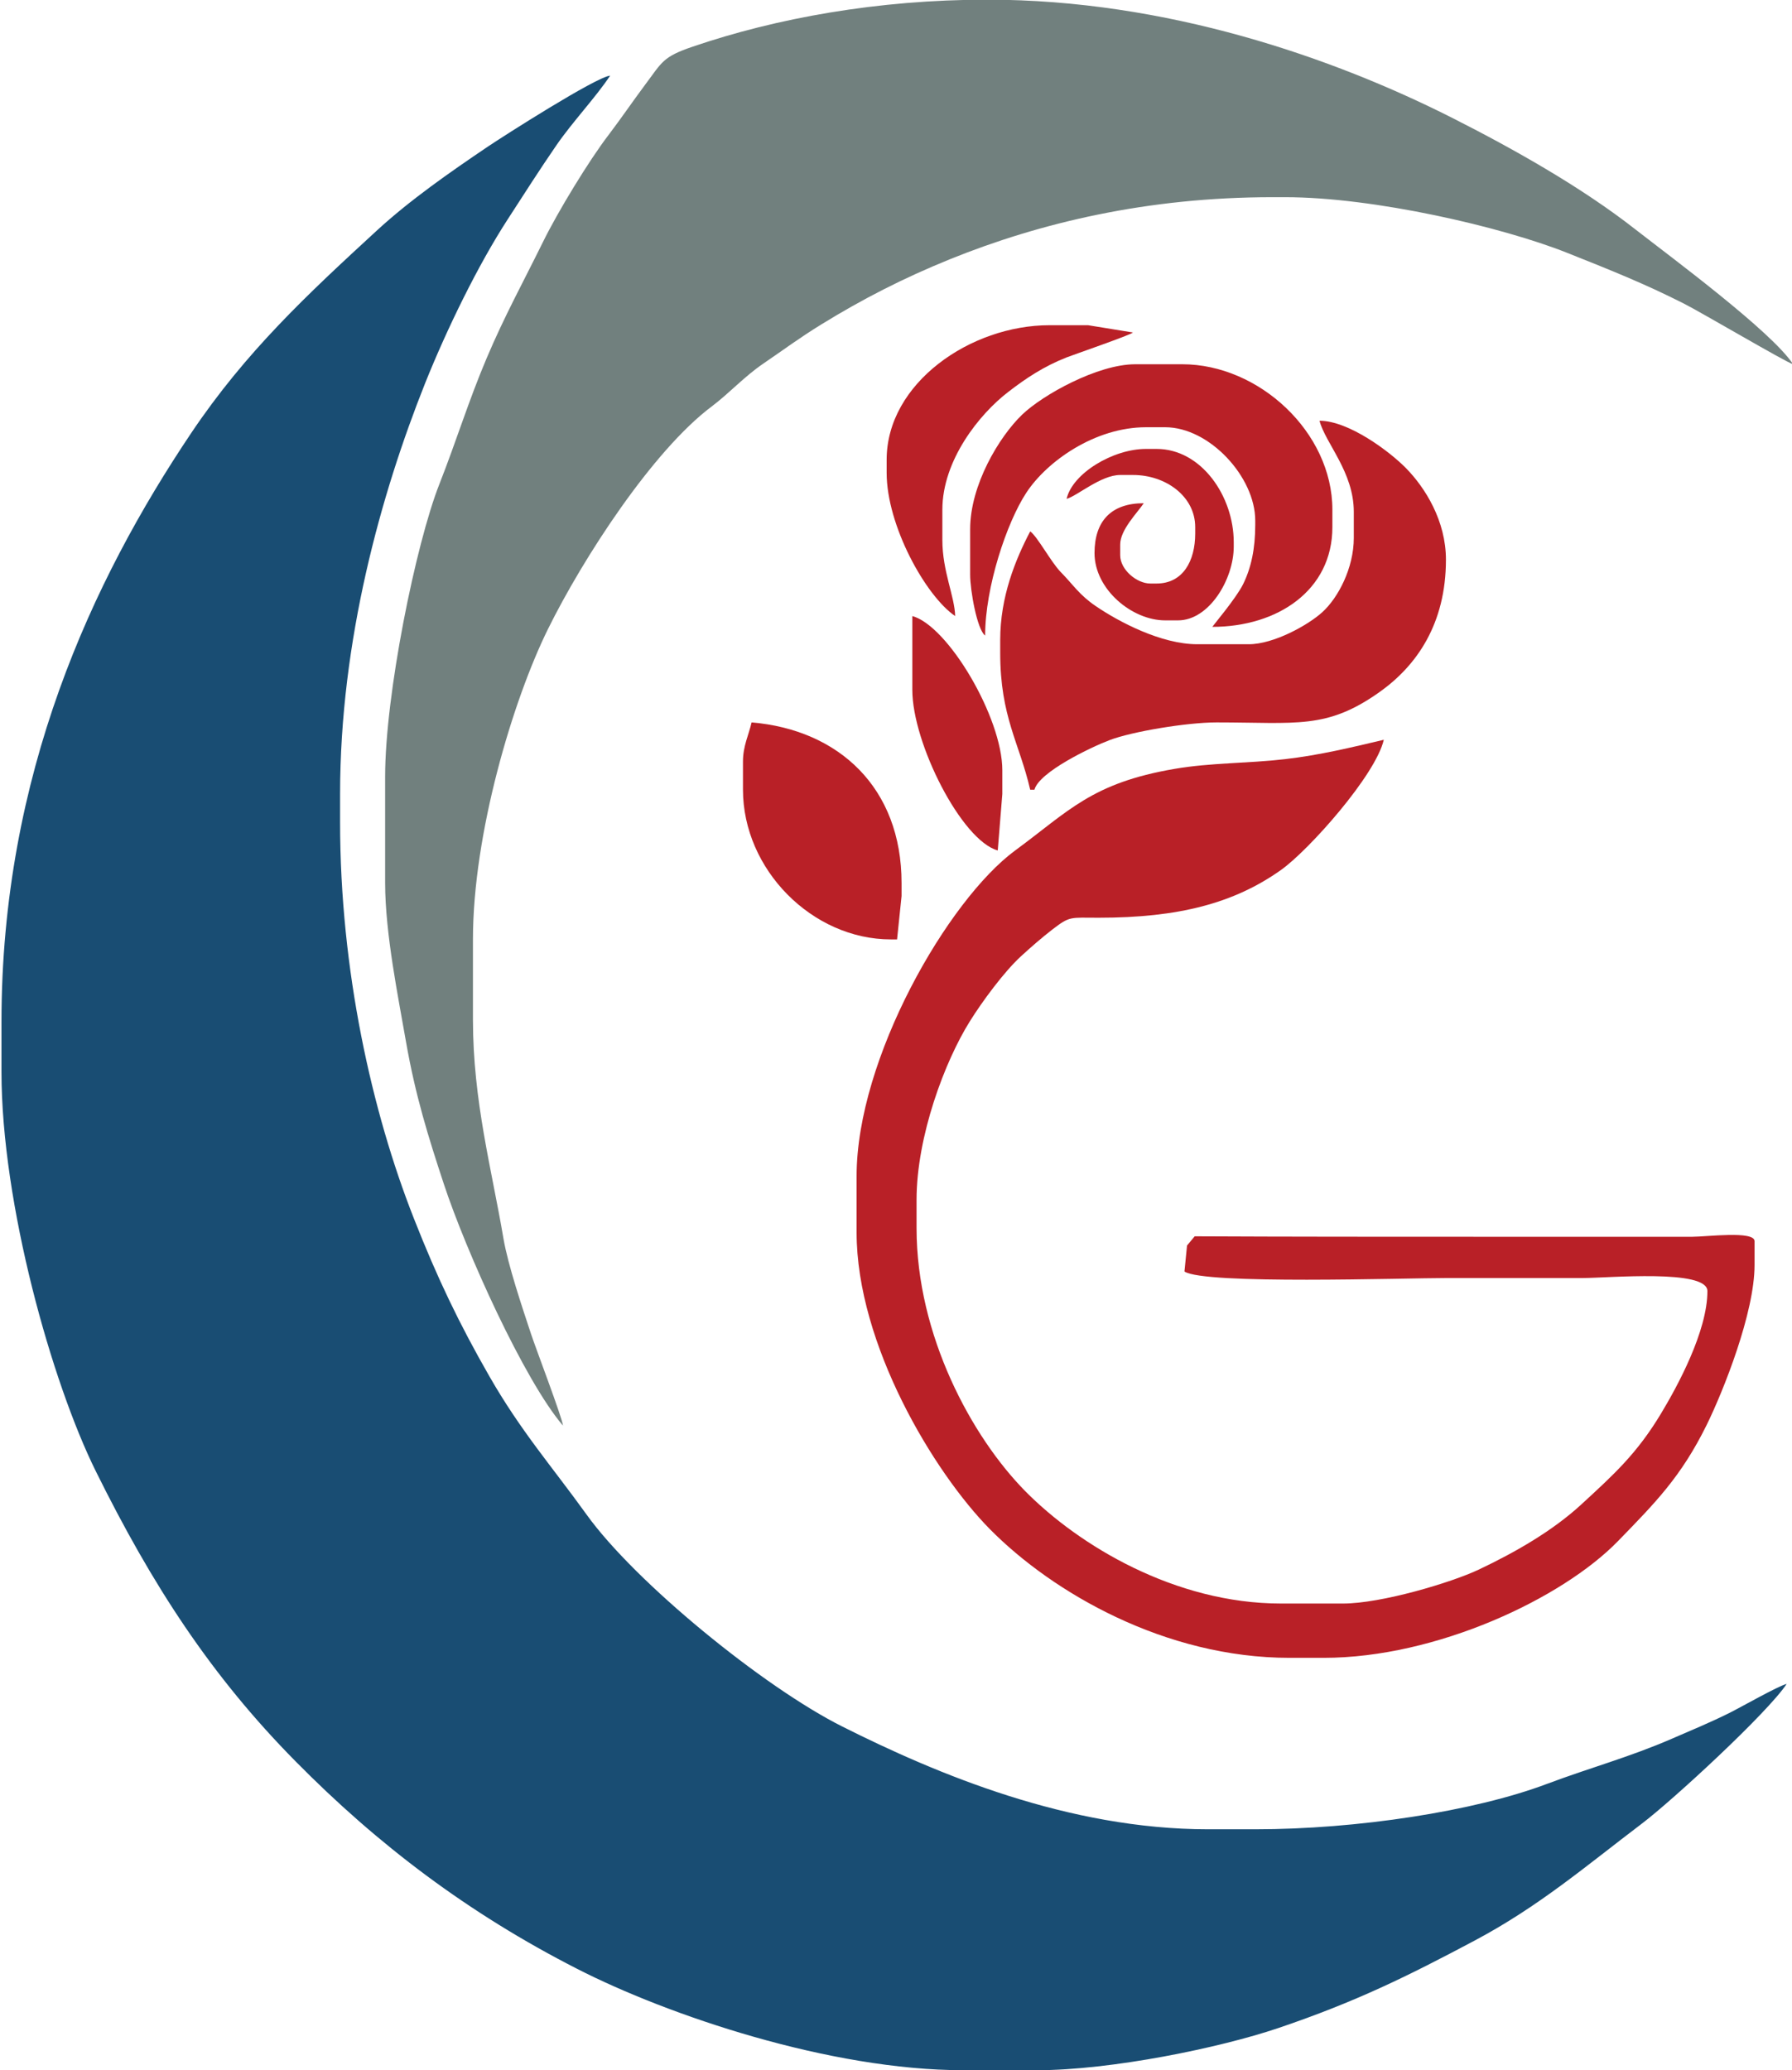
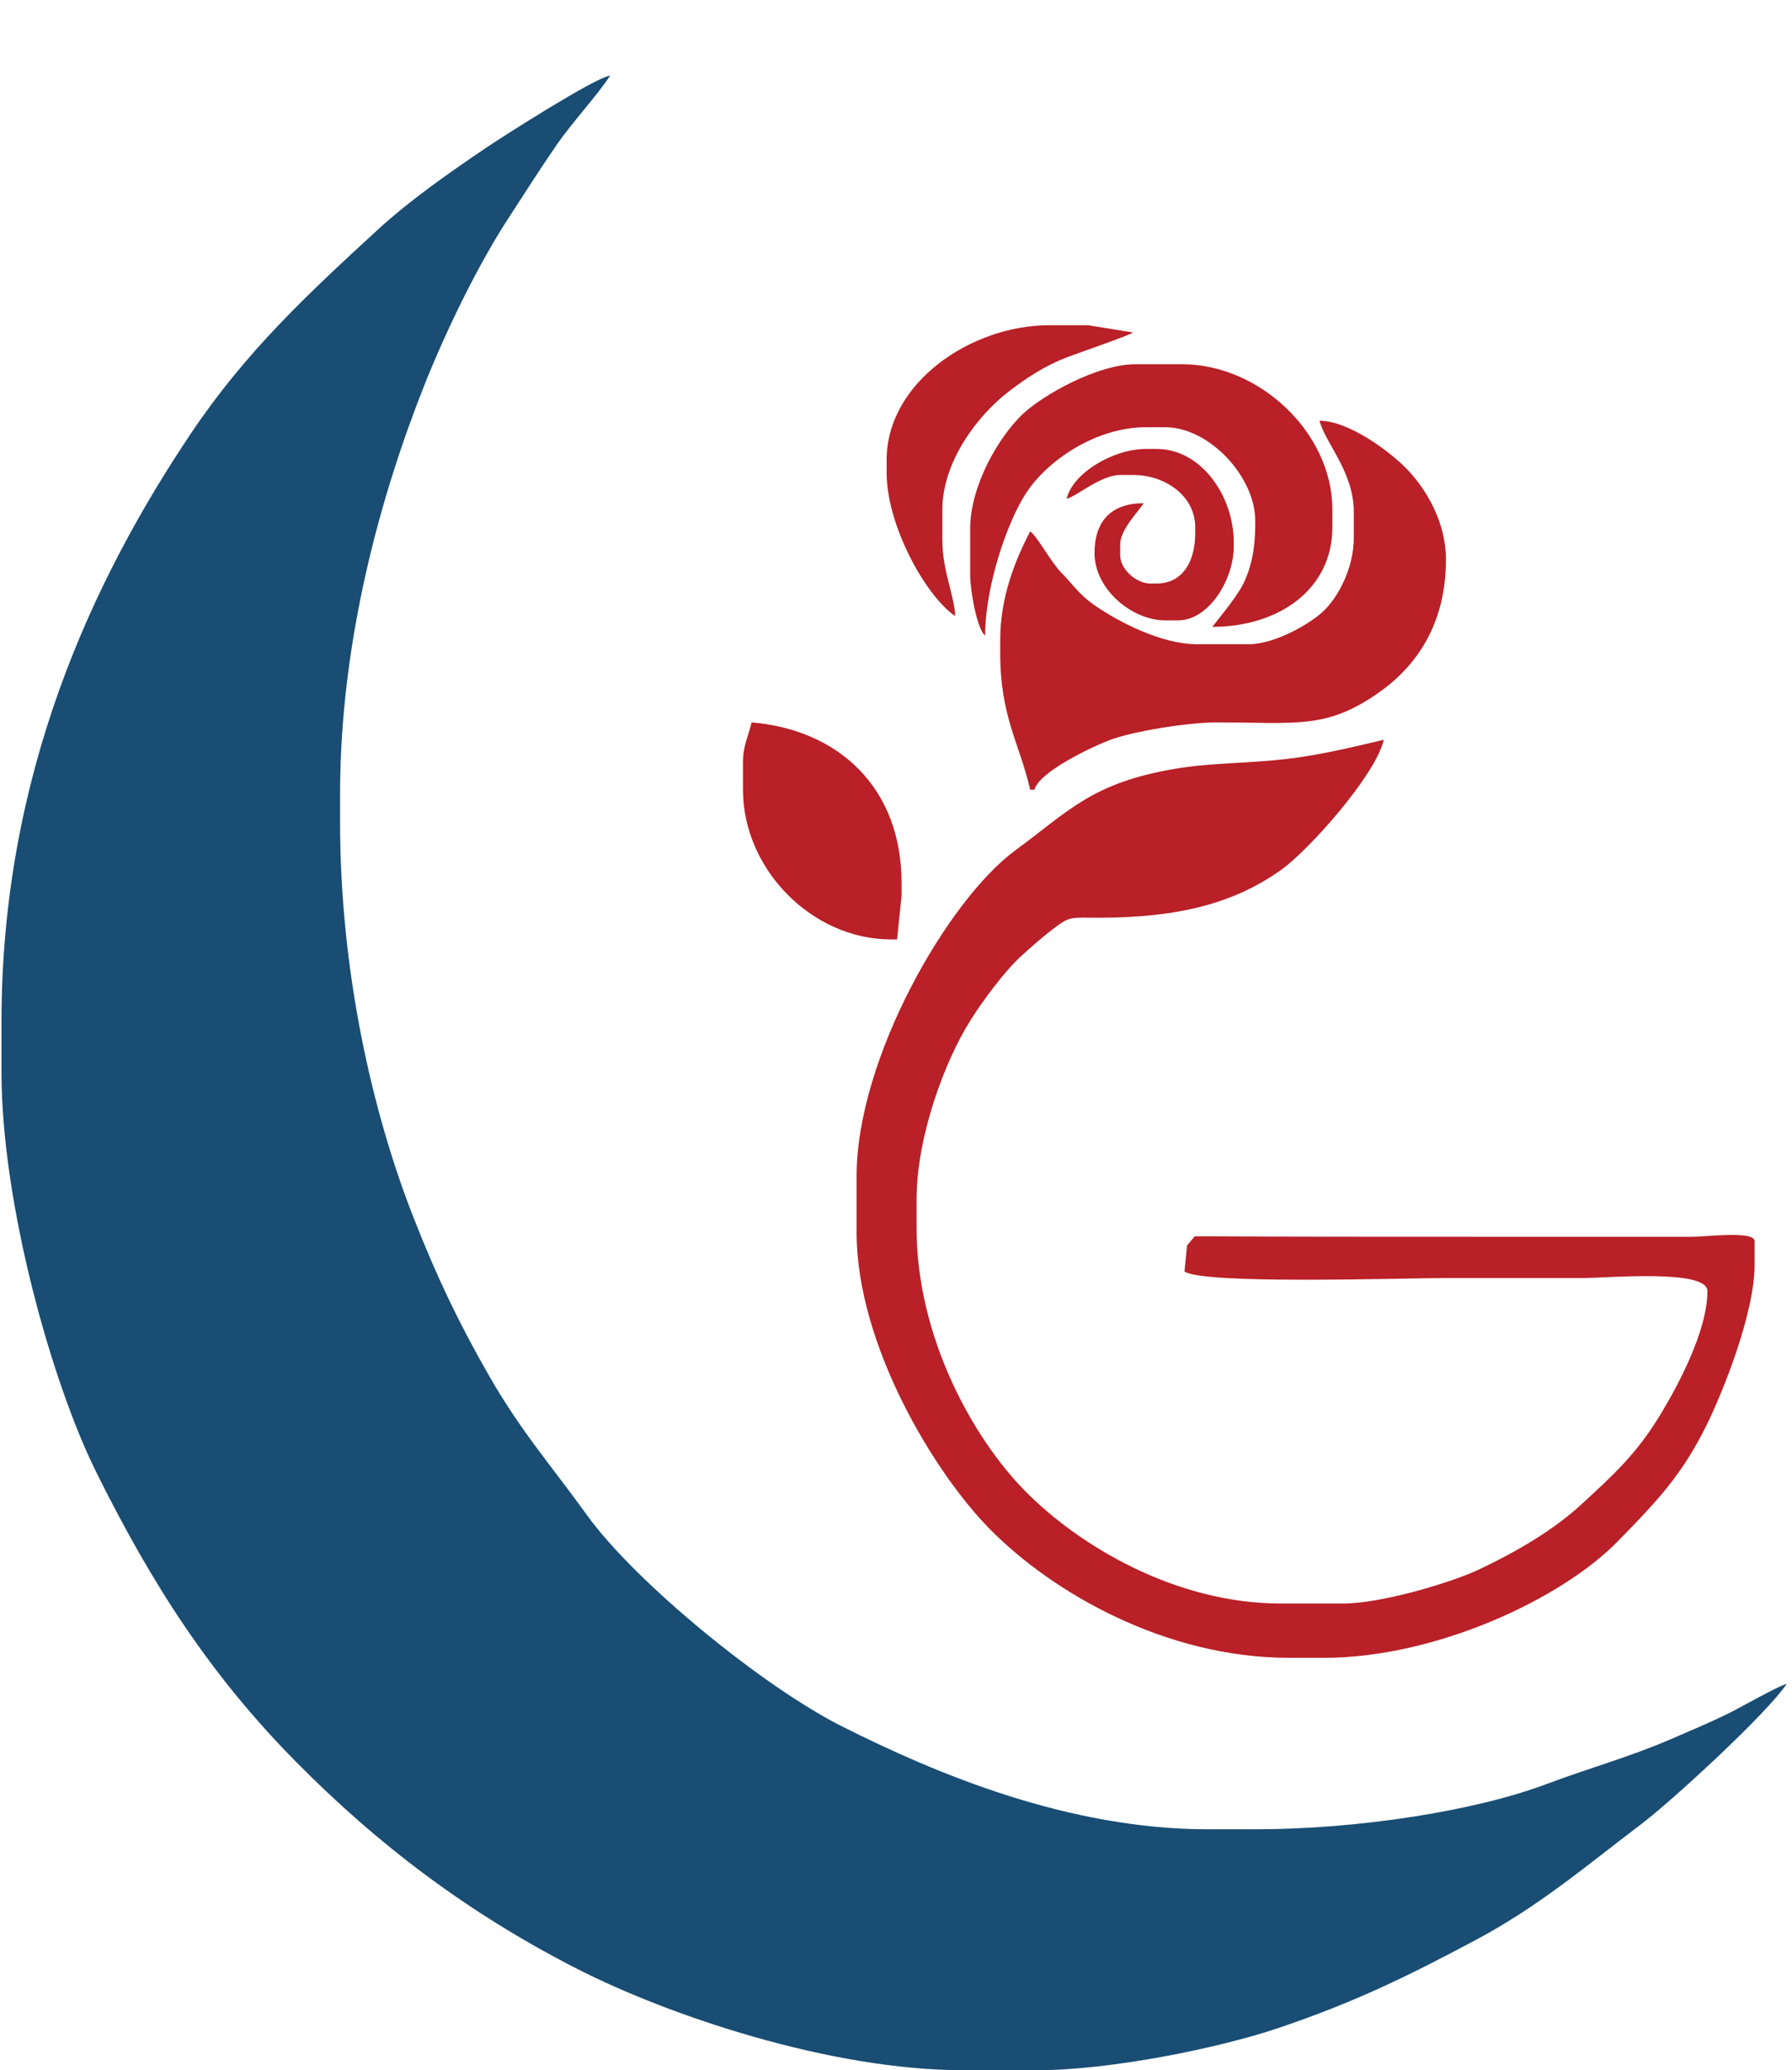
<svg xmlns="http://www.w3.org/2000/svg" width="108.8pt" height="125.7pt" viewBox="0 0 108.8 125.7" version="1.1">
  <defs>
    <clipPath id="clip1">
      <path d="M 23 0 L 108.801 0 L 108.801 87 L 23 87 Z M 23 0 " />
    </clipPath>
    <clipPath id="clip2">
      <path d="M 0 4 L 108.801 4 L 108.801 125.699 L 0 125.699 Z M 0 4 " />
    </clipPath>
  </defs>
  <g id="surface1">
    <g clip-path="url(#clip1)" clip-rule="nonzero">
-       <path style=" stroke:none;fill-rule:evenodd;fill:rgb(44.31%,50.194%,49.414%);fill-opacity:1;" d="M 23.383 47.156 L 23.383 53.613 C 23.383 56.688 24.195 60.625 24.652 63.266 C 25.227 66.543 25.996 69.004 26.945 71.883 C 28.289 75.965 31.828 83.812 34.18 86.559 C 34.145 86.105 32.531 81.875 32.246 81.008 C 31.715 79.406 30.844 76.824 30.566 75.195 C 29.859 71.016 28.715 66.852 28.715 61.918 L 28.715 57.039 C 28.715 50.613 31.141 42.512 33.27 38.195 C 35.398 33.887 39.629 27.363 43.215 24.676 C 44.297 23.859 45.195 22.855 46.359 22.066 C 47.609 21.215 48.543 20.512 49.871 19.695 C 52.352 18.168 54.836 16.891 57.68 15.738 C 63.152 13.527 69.664 11.973 77.254 11.973 L 78.031 11.973 C 83.41 11.973 91.164 13.77 95.129 15.344 C 97.793 16.406 99.82 17.211 102.23 18.43 C 103.281 18.961 108.484 22.027 108.867 22.117 C 107.539 20.109 101.492 15.645 99.273 13.914 C 96.078 11.41 92.016 9.105 88.223 7.184 C 80.918 3.484 70.812 -0.02 59.945 -0.02 C 53.273 -0.02 47.117 1.109 42.07 2.828 C 40.234 3.453 40.215 3.746 39.16 5.156 C 38.391 6.188 37.727 7.168 36.953 8.188 C 35.758 9.746 33.863 12.863 32.965 14.695 C 31.773 17.117 30.637 19.172 29.539 21.766 C 28.445 24.348 27.715 26.754 26.672 29.406 C 25.246 33.031 23.383 42.168 23.383 47.156 Z M 23.383 47.156 " />
-     </g>
+       </g>
    <path style=" stroke:none;fill-rule:evenodd;fill:rgb(72.459%,12.547%,15.282%);fill-opacity:1;" d="M 82.195 31.082 L 82.195 32.66 C 82.195 34.488 81.246 36.301 80.277 37.176 C 79.426 37.949 77.34 39.117 75.816 39.117 L 72.695 39.117 C 70.492 39.117 67.914 37.746 66.527 36.801 C 65.527 36.121 65.172 35.52 64.402 34.734 C 63.82 34.145 62.977 32.559 62.547 32.266 C 61.648 33.984 60.727 36.234 60.727 38.855 L 60.727 39.645 C 60.727 43.527 61.895 45.113 62.547 47.949 L 62.805 47.949 C 63.09 46.875 66.223 45.371 67.379 44.934 C 68.723 44.422 72.055 43.863 73.867 43.863 C 78.723 43.863 80.539 44.305 83.758 42.02 C 86.02 40.414 87.789 37.871 87.789 33.98 C 87.789 31.637 86.543 29.621 85.348 28.41 C 84.379 27.426 81.895 25.547 80.113 25.547 C 80.477 26.926 82.195 28.656 82.195 31.082 Z M 82.195 31.082 " />
    <path style=" stroke:none;fill-rule:evenodd;fill:rgb(72.459%,12.547%,15.282%);fill-opacity:1;" d="M 58.902 32.133 L 58.902 34.902 C 58.902 35.836 59.32 38.223 59.812 38.59 C 59.812 35.652 61.121 31.73 62.312 29.918 C 63.57 28 66.488 25.941 69.578 25.941 L 70.742 25.941 C 73.434 25.941 76.211 28.965 76.211 31.605 L 76.211 31.871 C 76.211 33.312 75.965 34.477 75.473 35.473 C 75.055 36.32 73.629 38.004 73.605 38.062 C 77.555 38.062 80.895 35.852 80.895 32.004 L 80.895 30.949 C 80.895 26.238 76.426 22.117 71.785 22.117 L 68.922 22.117 C 66.641 22.117 63.293 23.984 62.055 25.18 C 60.66 26.523 58.902 29.449 58.902 32.133 Z M 58.902 32.133 " />
    <path style=" stroke:none;fill-rule:evenodd;fill:rgb(72.459%,12.547%,15.282%);fill-opacity:1;" d="M 53.832 27.918 L 53.832 28.707 C 53.832 31.914 56.203 36.191 57.992 37.406 C 57.965 36.215 57.215 34.684 57.215 32.793 L 57.215 30.949 C 57.215 27.945 59.465 25.137 61.215 23.797 C 62.301 22.957 63.379 22.246 64.742 21.707 C 65.203 21.527 68.648 20.34 68.785 20.188 L 66.059 19.746 L 63.719 19.746 C 58.93 19.746 53.832 23.258 53.832 27.918 Z M 53.832 27.918 " />
    <path style=" stroke:none;fill-rule:evenodd;fill:rgb(72.459%,12.547%,15.282%);fill-opacity:1;" d="M 64.758 30.289 C 65.398 30.117 66.84 28.84 68.012 28.84 L 68.793 28.84 C 70.773 28.84 72.566 30.133 72.566 32.004 L 72.566 32.398 C 72.566 34.062 71.82 35.43 70.223 35.43 L 69.836 35.43 C 69.023 35.43 68.012 34.594 68.012 33.715 L 68.012 33.059 C 68.012 32.164 69.059 31.133 69.441 30.555 C 67.457 30.555 66.453 31.648 66.453 33.582 C 66.453 35.781 68.727 37.668 70.742 37.668 L 71.523 37.668 C 73.414 37.668 74.906 35.168 74.906 33.188 L 74.906 32.926 C 74.906 30.129 72.938 27.258 70.223 27.258 L 69.578 27.258 C 67.566 27.258 65.113 28.746 64.758 30.289 Z M 64.758 30.289 " />
-     <path style=" stroke:none;fill-rule:evenodd;fill:rgb(72.459%,12.547%,15.282%);fill-opacity:1;" d="M 55.391 41.887 C 55.391 45.129 58.387 51.039 60.578 51.637 L 60.855 48.211 L 60.855 46.762 C 60.855 43.578 57.555 37.992 55.391 37.406 Z M 55.391 41.887 " />
    <path style=" stroke:none;fill-rule:evenodd;fill:rgb(72.459%,12.547%,15.282%);fill-opacity:1;" d="M 45.109 46.234 L 45.109 47.949 C 45.109 52.789 49.309 57.039 54.09 57.039 L 54.465 57.039 L 54.738 54.406 L 54.738 53.613 C 54.738 47.84 50.934 44.309 45.633 43.863 C 45.461 44.613 45.109 45.297 45.109 46.234 Z M 45.109 46.234 " />
    <path style=" stroke:none;fill-rule:evenodd;fill:rgb(72.459%,12.547%,15.282%);fill-opacity:1;" d="M 52.008 71.406 L 52.008 74.832 C 52.008 81.609 56.684 89.387 60.105 92.852 C 63.926 96.719 70.758 100.66 78.289 100.66 L 80.371 100.66 C 87.207 100.66 94.84 97.062 98.23 93.578 C 100.508 91.234 102.066 89.668 103.621 86.516 C 104.637 84.445 106.527 79.711 106.527 76.809 L 106.527 75.359 C 106.527 74.715 103.613 75.094 102.754 75.094 C 101.32 75.094 99.891 75.094 98.461 75.094 C 95.598 75.094 92.734 75.094 89.871 75.094 C 84.102 75.094 78.336 75.094 72.535 75.066 L 72.07 75.625 L 71.914 77.203 C 73.102 78.008 85.211 77.598 87.918 77.598 C 90.652 77.598 93.383 77.598 96.117 77.598 C 97.648 77.598 103.664 77.039 103.664 78.391 C 103.664 80.836 101.84 84.18 100.852 85.82 C 99.398 88.242 98.008 89.508 96.02 91.336 C 94.297 92.926 92.047 94.23 89.785 95.301 C 88.109 96.094 83.863 97.363 81.543 97.363 L 77.77 97.363 C 71.352 97.363 65.52 93.852 62.254 90.547 C 59.004 87.25 55.648 81.094 55.648 74.566 L 55.648 72.855 C 55.648 68.984 57.371 64.43 58.879 62.02 C 59.637 60.801 60.973 58.992 61.992 58.059 C 62.59 57.512 63.254 56.93 63.898 56.434 C 64.973 55.609 64.953 55.723 66.715 55.723 C 71.559 55.723 74.926 54.844 77.773 52.824 C 79.473 51.617 83.523 47.059 84.016 44.918 C 82.07 45.375 80.152 45.848 78.02 46.094 C 75.73 46.359 73.527 46.305 71.316 46.684 C 66.277 47.543 64.891 49.246 61.637 51.637 C 57.559 54.637 52.008 64.266 52.008 71.406 Z M 52.008 71.406 " />
    <g clip-path="url(#clip2)" clip-rule="nonzero">
      <path style=" stroke:none;fill-rule:evenodd;fill:rgb(9.813%,30.2%,45.093%);fill-opacity:1;" d="M 20.648 48.211 C 20.648 38.871 23.133 29.988 25.812 23.266 C 27.129 19.98 29.02 16.098 30.828 13.312 C 31.836 11.758 32.762 10.301 33.789 8.809 C 34.766 7.391 36.168 5.914 37.043 4.594 C 36.203 4.664 30.562 8.266 29.602 8.914 C 27.316 10.457 24.891 12.148 22.895 13.984 C 18.648 17.887 14.918 21.367 11.617 26.281 C 5.59 35.254 0.09 47.055 0.09 62.047 L 0.09 65.078 C 0.09 73.102 3.156 83.957 5.816 89.328 C 9.234 96.234 12.805 101.742 17.953 106.953 C 22.934 112 28.41 116.16 35.047 119.547 C 40.551 122.359 50.379 125.699 58.512 125.699 L 62.938 125.699 C 67.488 125.699 74.066 124.336 77.594 123.145 C 82.305 121.551 85.469 119.988 89.523 117.832 C 93.438 115.754 96.309 113.285 99.684 110.727 C 101.555 109.309 107.316 104 108.477 102.242 C 107.91 102.395 105.754 103.629 105.012 104 C 103.855 104.578 102.688 105.059 101.492 105.578 C 98.906 106.699 96.594 107.312 93.918 108.316 C 89.477 109.988 82.363 111.07 76.211 111.07 L 73.348 111.07 C 64.859 111.07 56.891 107.719 51.141 104.832 C 46.352 102.43 38.57 96.078 35.613 91.961 C 33.523 89.055 31.629 86.91 29.715 83.57 C 27.887 80.383 26.555 77.613 25.129 73.984 C 22.578 67.508 20.648 58.91 20.648 49.926 Z M 20.648 48.211 " />
    </g>
  </g>
</svg>